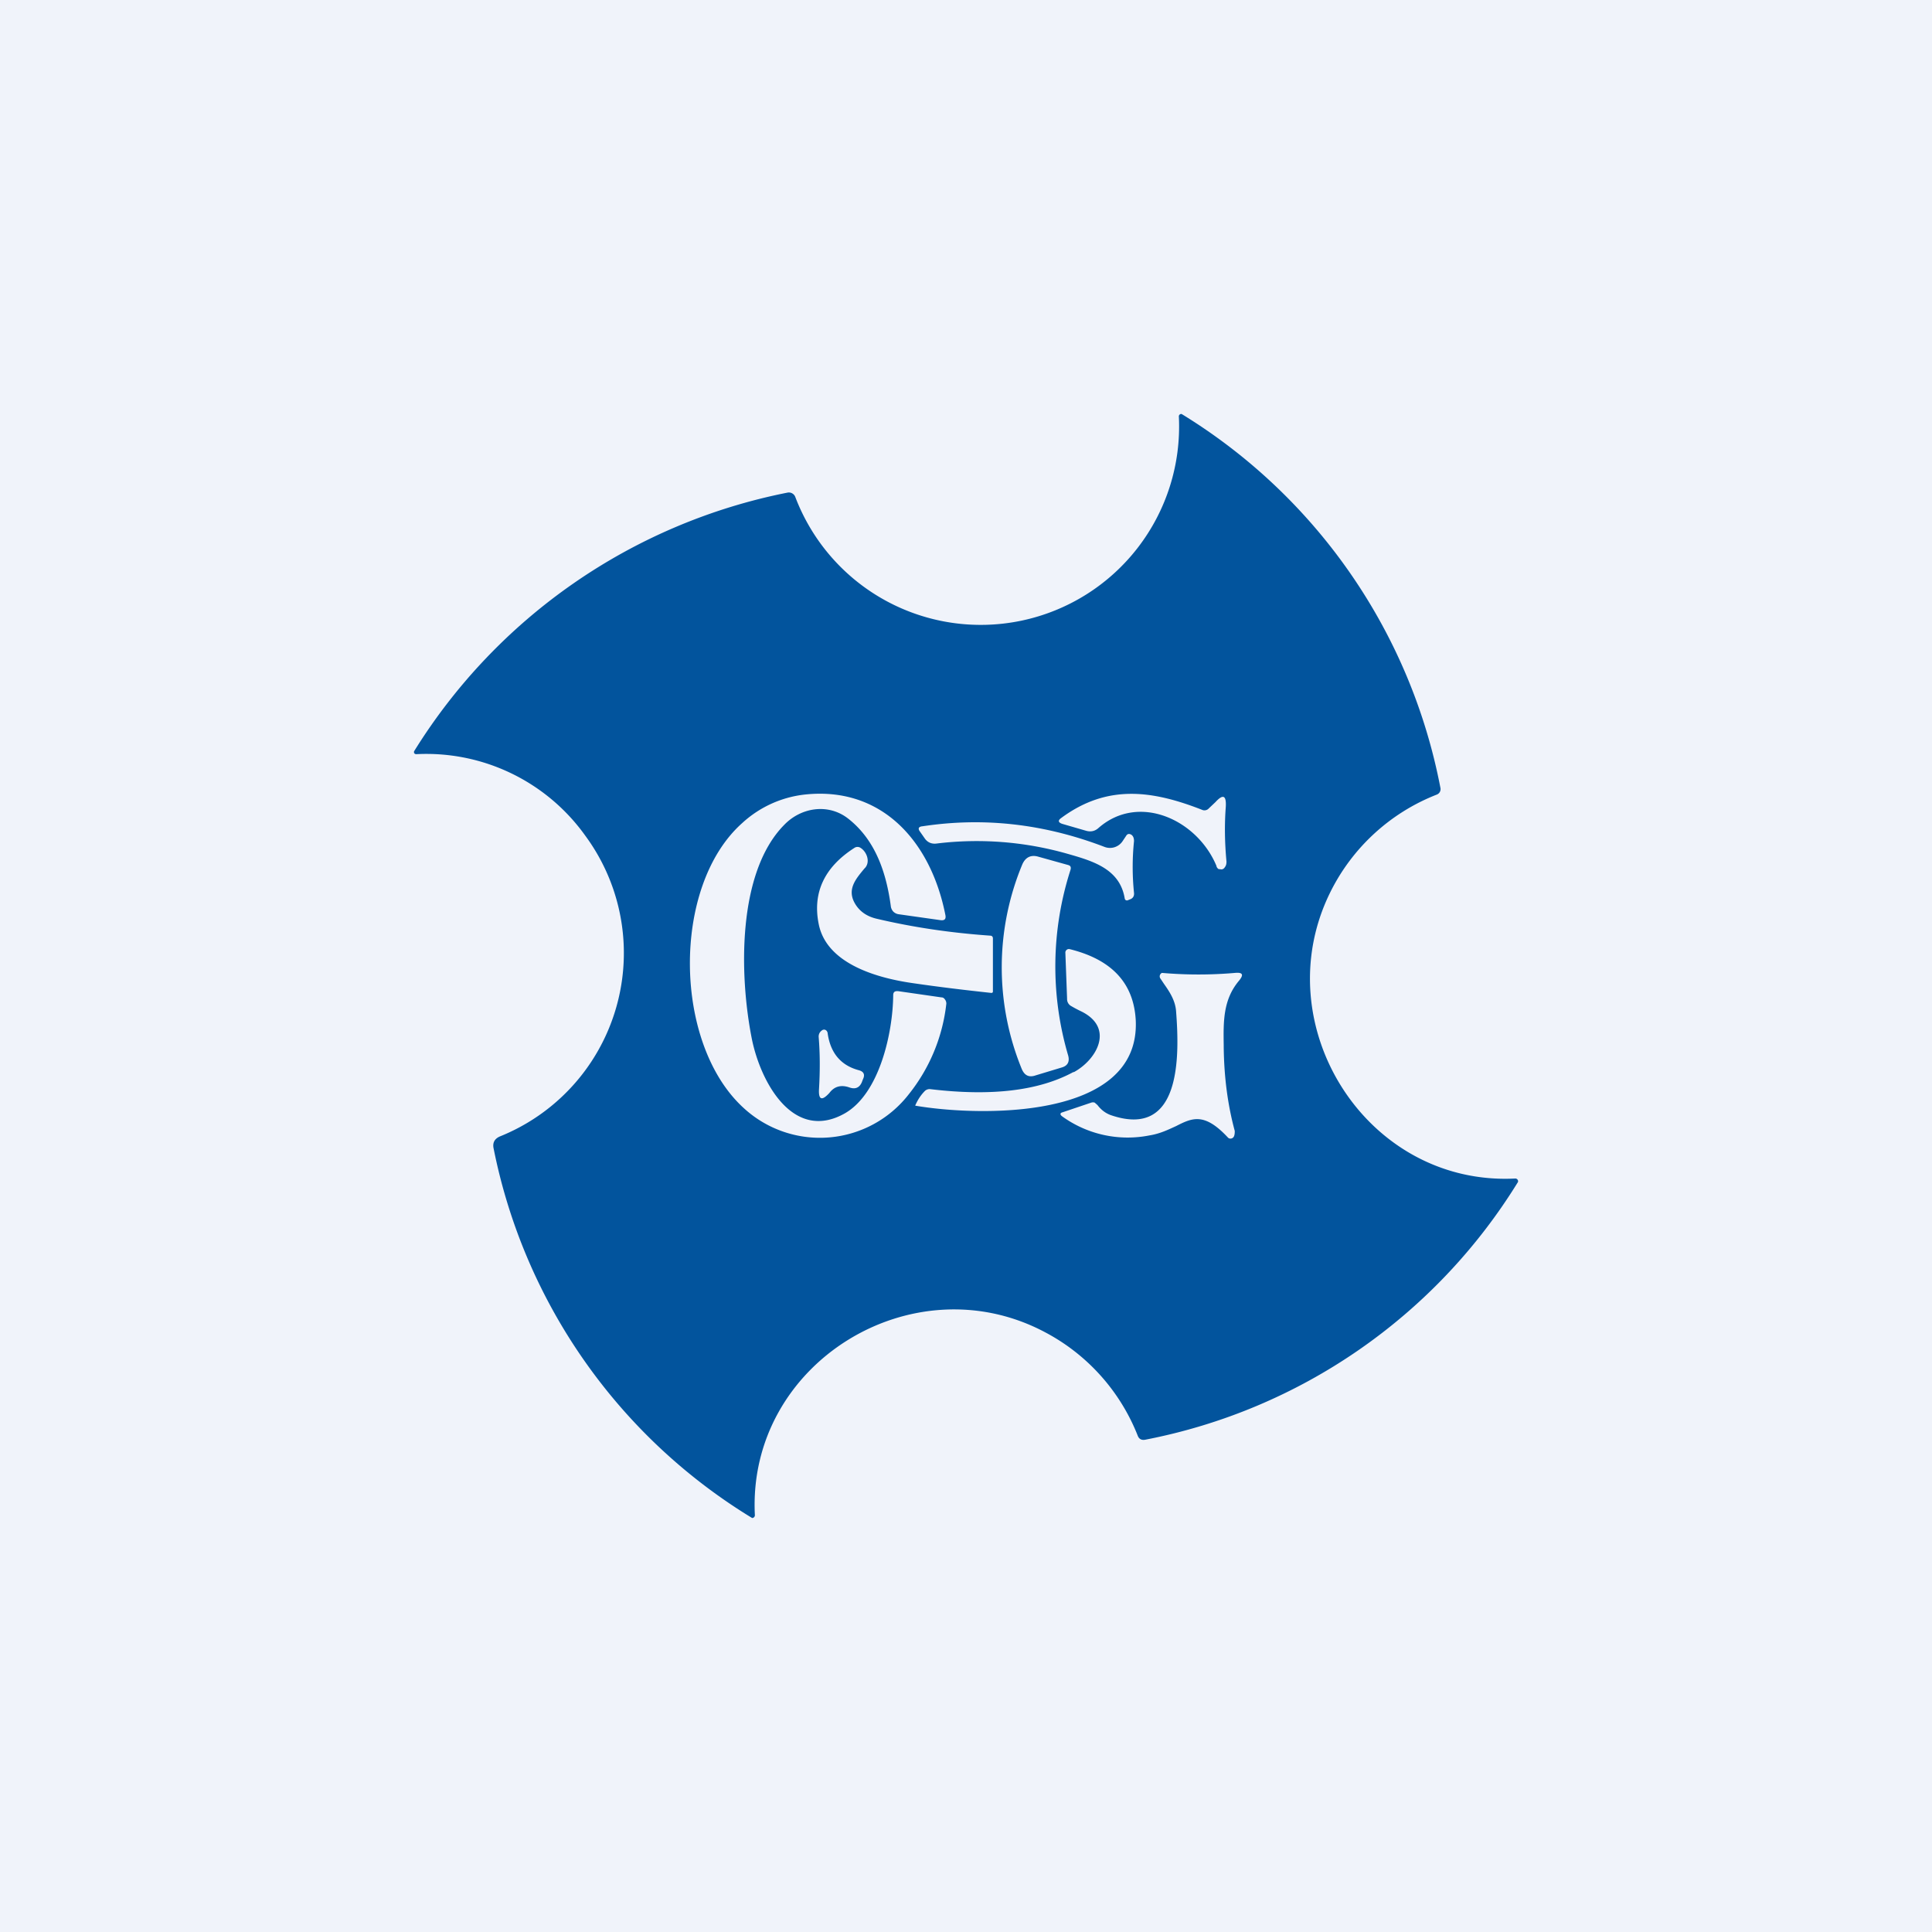
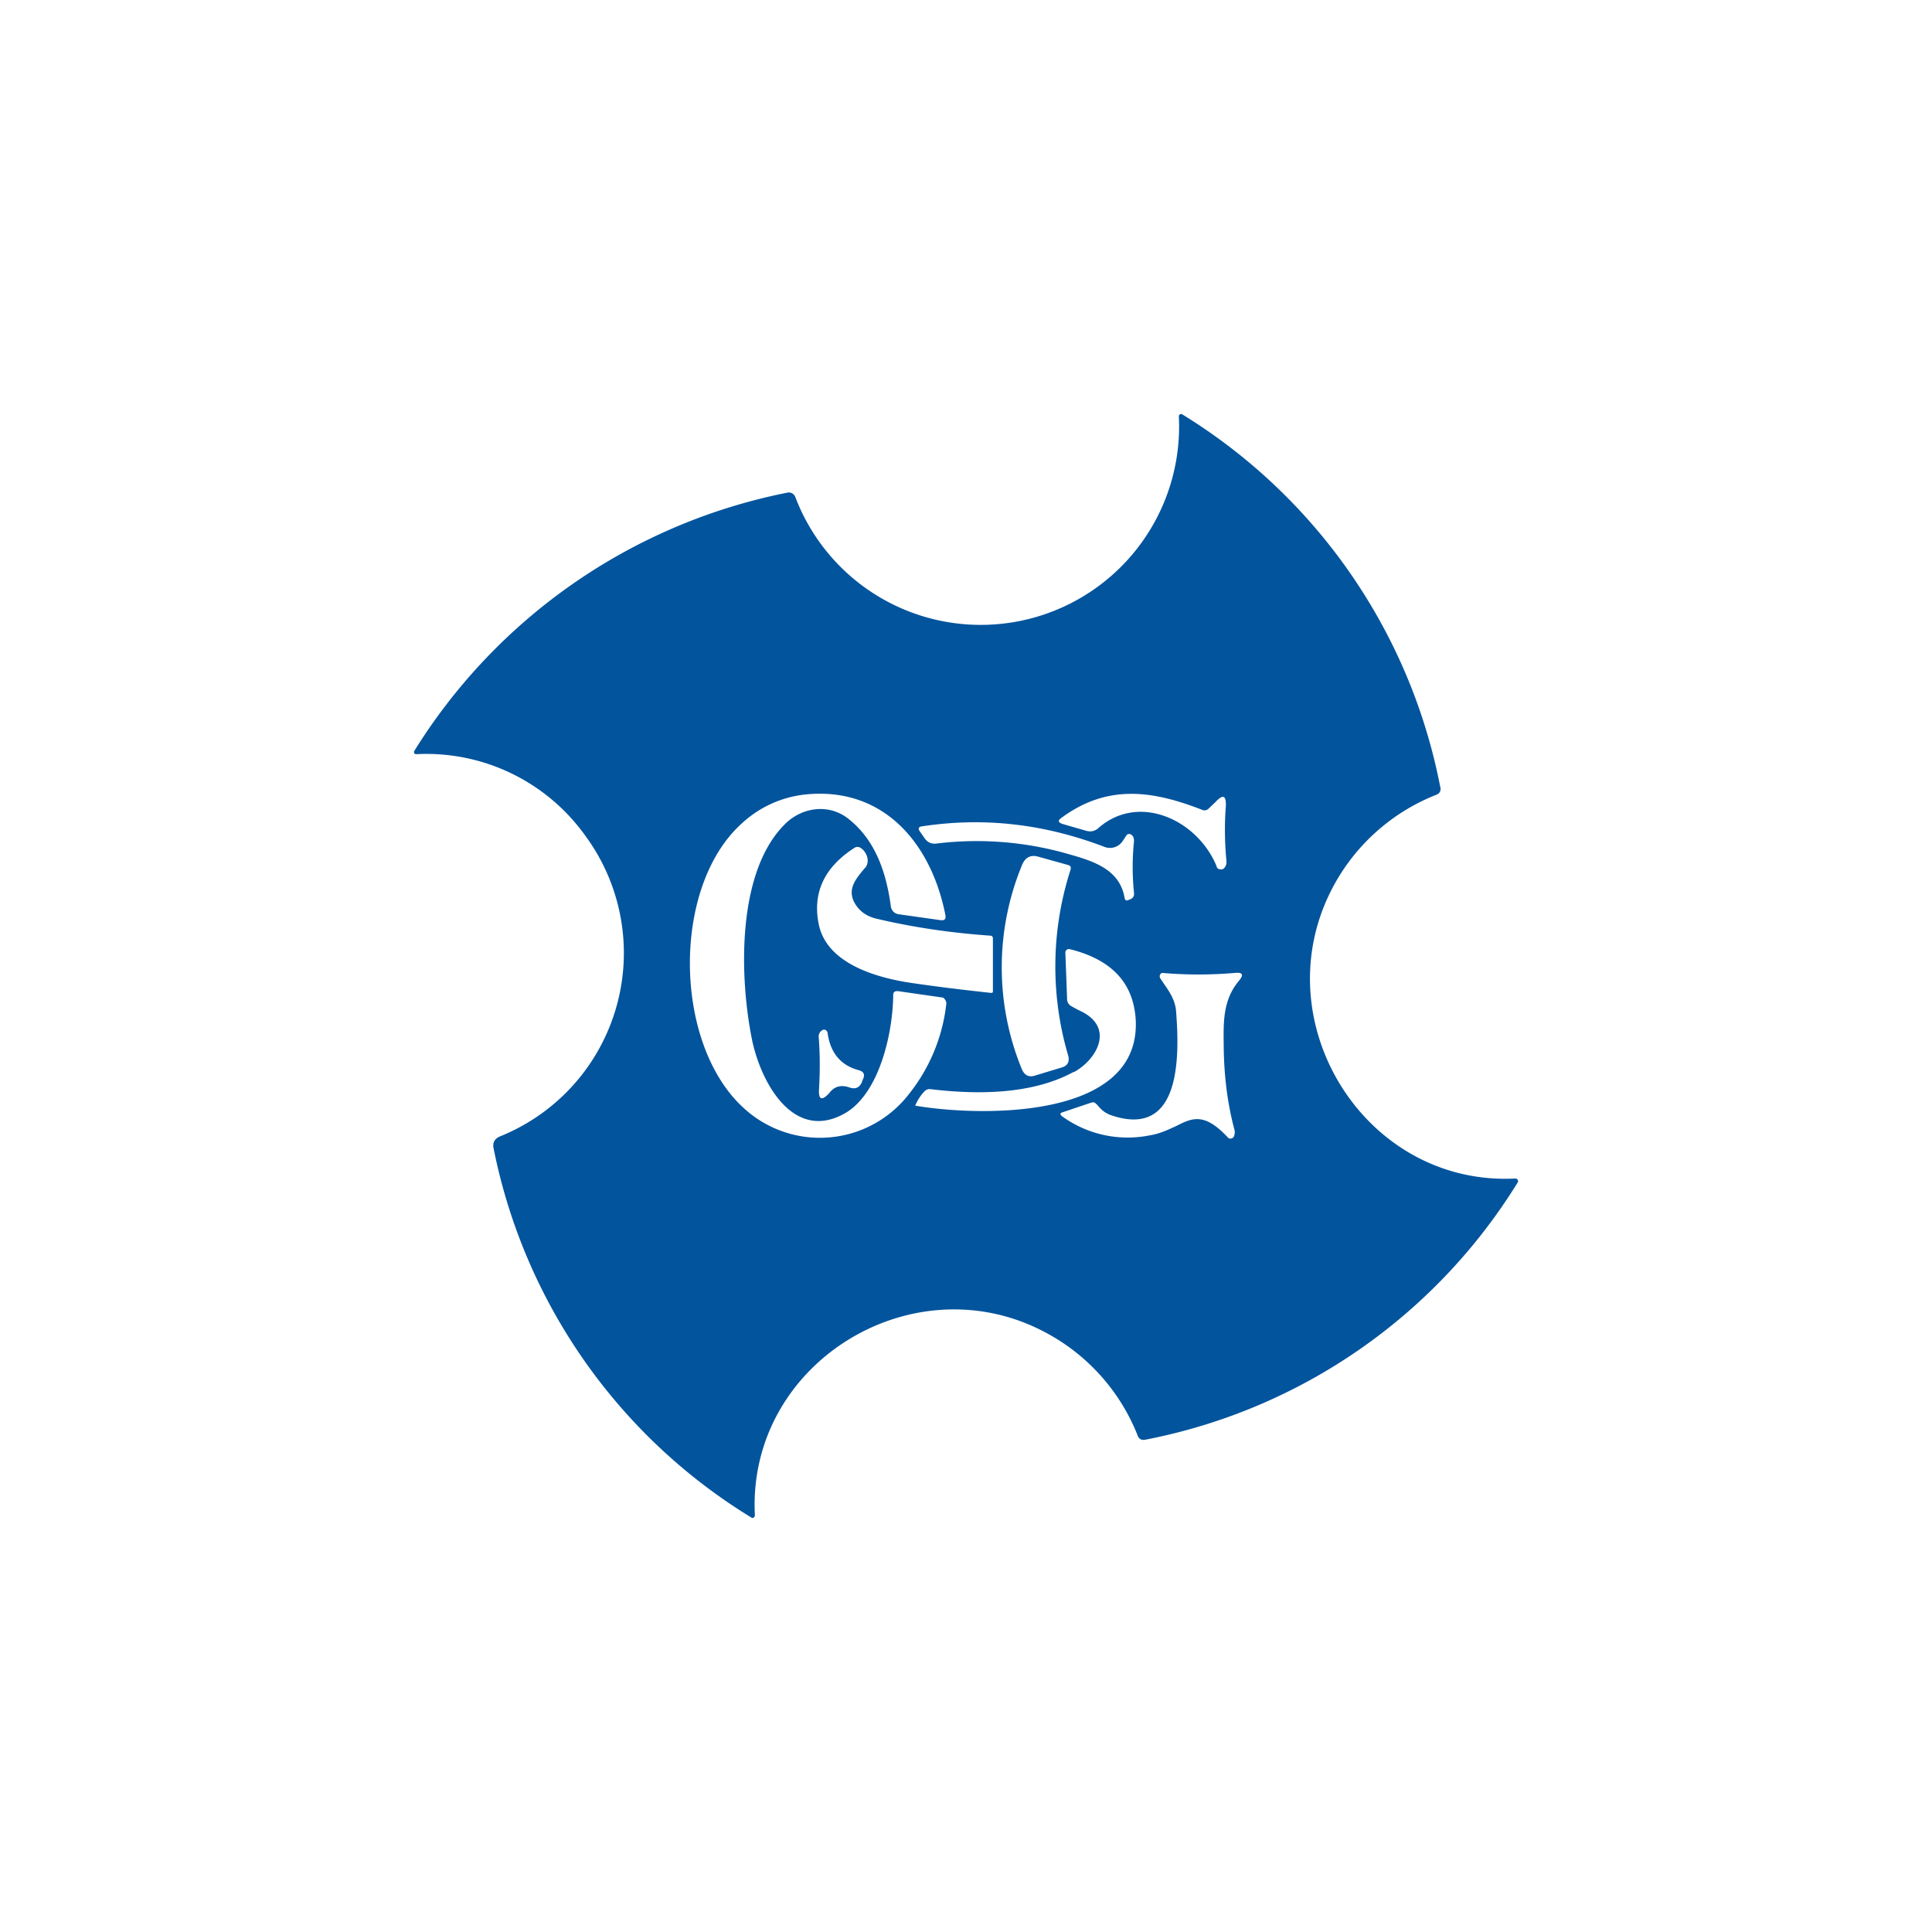
<svg xmlns="http://www.w3.org/2000/svg" width="56" height="56" viewBox="0 0 56 56">
-   <path fill="#F0F3FA" d="M0 0h56v56H0z" />
  <path fill-rule="evenodd" d="M34.17 12.08a5.75 5.75 0 0 1-11.12 2.32.2.2 0 0 0-.23-.12A16.51 16.51 0 0 0 12 21.78v.04a.07.07 0 0 0 .07.04 5.66 5.66 0 0 1 4.9 2.37 5.73 5.73 0 0 1-2.48 8.71c-.16.07-.22.19-.18.36A16.26 16.26 0 0 0 21.8 44a.08.08 0 0 0 .08-.09c-.22-4.4 4.58-7.34 8.42-5.29a5.79 5.79 0 0 1 2.68 3c.04.1.12.13.22.11A16.32 16.32 0 0 0 44 34.26a.08.08 0 0 0-.08-.1c-4.32.22-7.25-4.45-5.37-8.28a5.8 5.8 0 0 1 3.1-2.85.17.17 0 0 0 .1-.2A16.3 16.3 0 0 0 34.25 12a.07.07 0 0 0-.08.08Zm1.09 13.02C34.7 23.75 33 22.98 31.84 24c-.1.09-.22.12-.36.08l-.69-.2c-.12-.04-.13-.1-.03-.17 1.34-.99 2.65-.8 4.1-.23a.17.17 0 0 0 .18-.05l.19-.18c.22-.24.32-.2.3.14-.04.52-.03 1.05.02 1.58 0 .07-.01.12-.05.17a.12.12 0 0 1-.09.06l-.09-.01a.15.15 0 0 1-.06-.08Zm-10.77 7.17c1.01-.58 1.39-2.35 1.4-3.42 0-.1.05-.13.15-.12l1.25.18c.05 0 .08.03.1.06.03.04.04.08.04.12a5.1 5.1 0 0 1-1.09 2.63 3.26 3.26 0 0 1-4.78.4c-2.05-1.86-2.1-6.43-.05-8.26a3.2 3.2 0 0 1 1.82-.83c2.24-.24 3.65 1.37 4.07 3.48.03.13-.02.18-.15.16l-1.2-.17a.27.27 0 0 1-.16-.08.28.28 0 0 1-.07-.16c-.13-.96-.44-1.9-1.22-2.52-.57-.46-1.37-.35-1.87.17-1.37 1.39-1.3 4.37-.94 6.19.25 1.26 1.2 3.02 2.7 2.17Zm8.15-8.04-.1.15a.44.44 0 0 1-.52.17c-1.75-.67-3.5-.87-5.28-.6-.12.01-.14.07-.07.16l.14.2c.08.11.2.16.34.14a9.58 9.58 0 0 1 3.8.3c.74.21 1.51.44 1.65 1.29a.07.07 0 0 0 .03.05.07.07 0 0 0 .07 0l.05-.02c.09-.03.13-.1.12-.19a7.3 7.3 0 0 1 0-1.5c0-.08-.02-.14-.07-.18-.06-.04-.12-.04-.16.03Zm-7.88 1.92c.13.25.35.41.65.48 1.06.25 2.15.41 3.29.49.05 0 .08.03.08.08v1.55a.05.05 0 0 1-.03.03h-.02c-.74-.08-1.5-.17-2.25-.28-1-.14-2.52-.54-2.75-1.72-.18-.9.16-1.64 1.03-2.2a.16.16 0 0 1 .19 0c.17.11.28.39.13.57l-.02.02c-.25.3-.5.59-.3.98Zm5.33-1.32c-.21-.06-.37.02-.46.23a7.77 7.77 0 0 0-.02 5.91c.08.2.21.27.41.2l.76-.23c.17-.05.23-.17.18-.35a9.14 9.14 0 0 1 .07-5.38c.02-.08 0-.12-.08-.14l-.86-.24Zm2.1 7.49c2.05.71 2-1.7 1.9-3-.02-.31-.18-.56-.35-.8l-.1-.15a.11.11 0 0 1 .04-.17 12.27 12.27 0 0 0 2.12 0c.22-.02.26.05.11.23-.46.55-.45 1.18-.44 1.86v.05c.01.9.12 1.7.32 2.44 0 .05 0 .1-.02.15a.11.11 0 0 1-.08.07.1.1 0 0 1-.1-.03c-.68-.73-1.03-.57-1.5-.33-.22.1-.46.22-.77.27a3.24 3.24 0 0 1-2.53-.55c-.07-.05-.07-.1.01-.12l.83-.28a.16.16 0 0 1 .1 0l.08.07c.1.13.22.23.38.29Zm-7.18-1.03c.07-.14.03-.23-.12-.27-.52-.14-.82-.5-.9-1.07a.12.12 0 0 0-.07-.1.1.1 0 0 0-.1.02.21.21 0 0 0-.09.19c.04.49.04.98.01 1.5-.02.32.08.36.3.12.15-.2.35-.24.58-.16.17.06.29.01.36-.15l.03-.08Zm6.11-.21c.67-.36 1.19-1.28.23-1.76a3.8 3.8 0 0 1-.32-.17.23.23 0 0 1-.1-.2l-.05-1.34a.1.1 0 0 1 .04-.08.1.1 0 0 1 .08-.02c1.22.3 1.86.98 1.92 2.06.14 2.94-4.63 2.78-6.38 2.48h-.01v-.01c.07-.16.16-.3.28-.42a.2.2 0 0 1 .16-.05c1.76.21 3.14.05 4.15-.5Z" fill="#02549D" />
</svg>